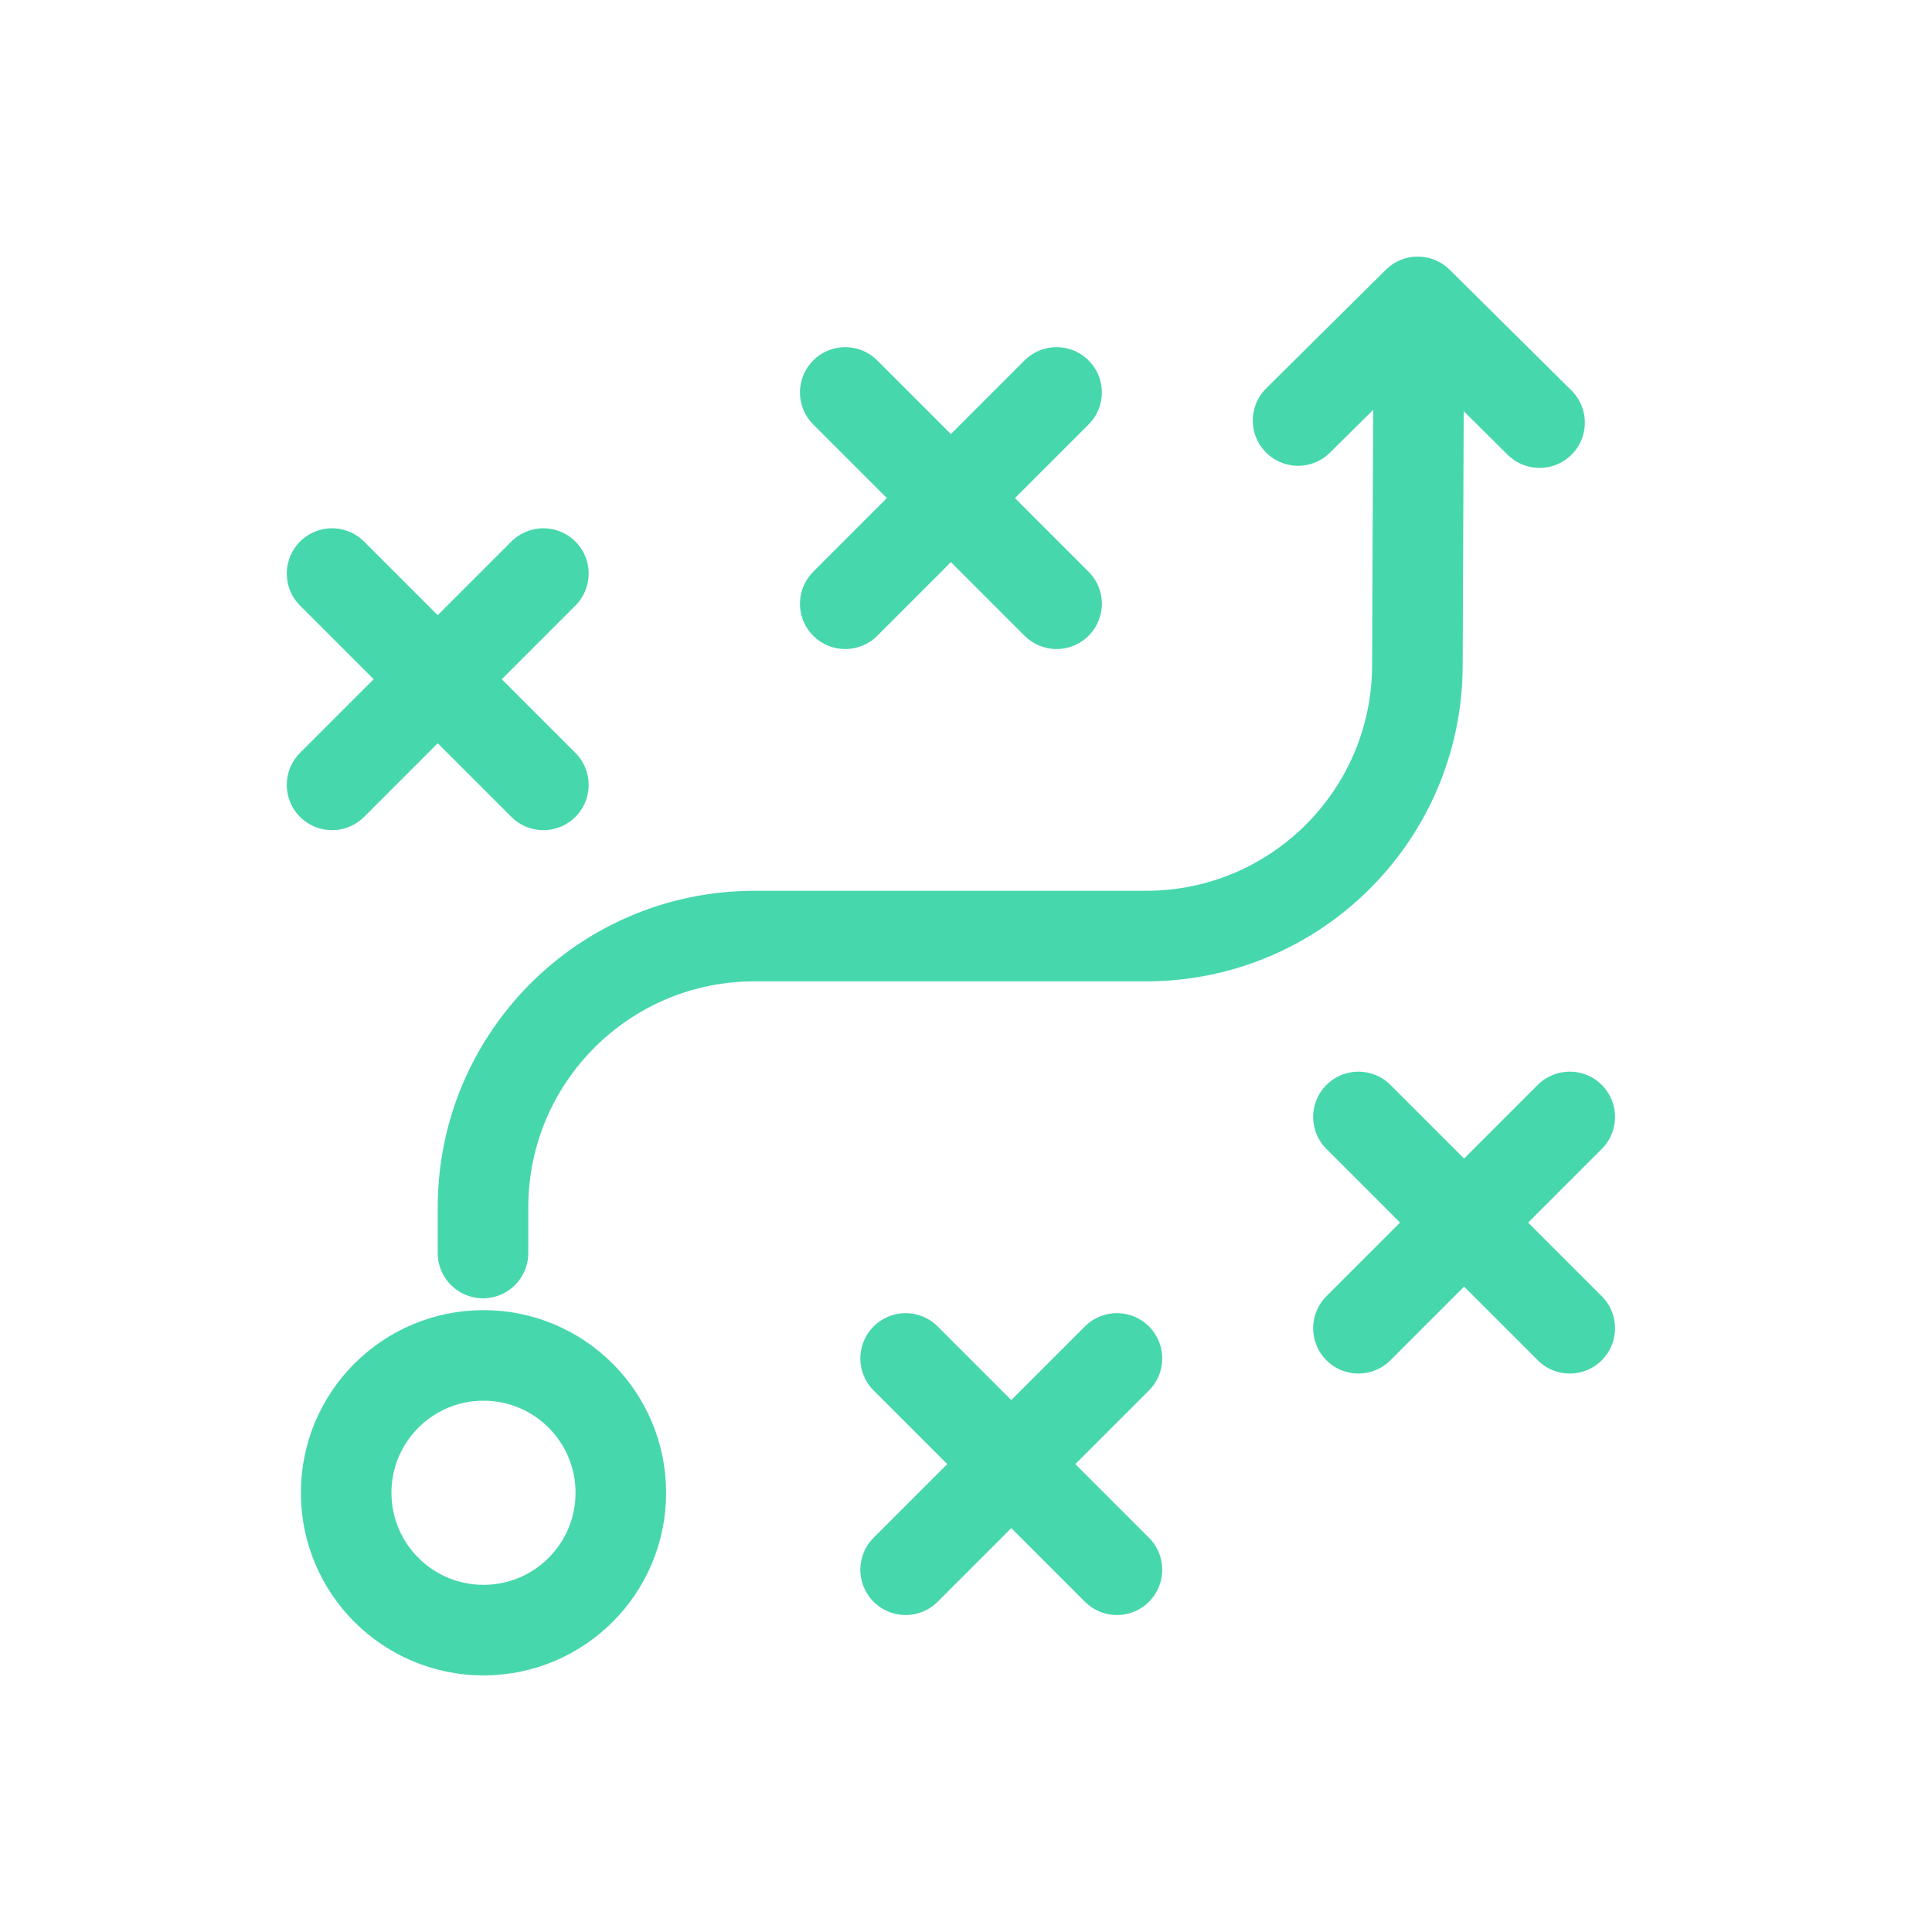
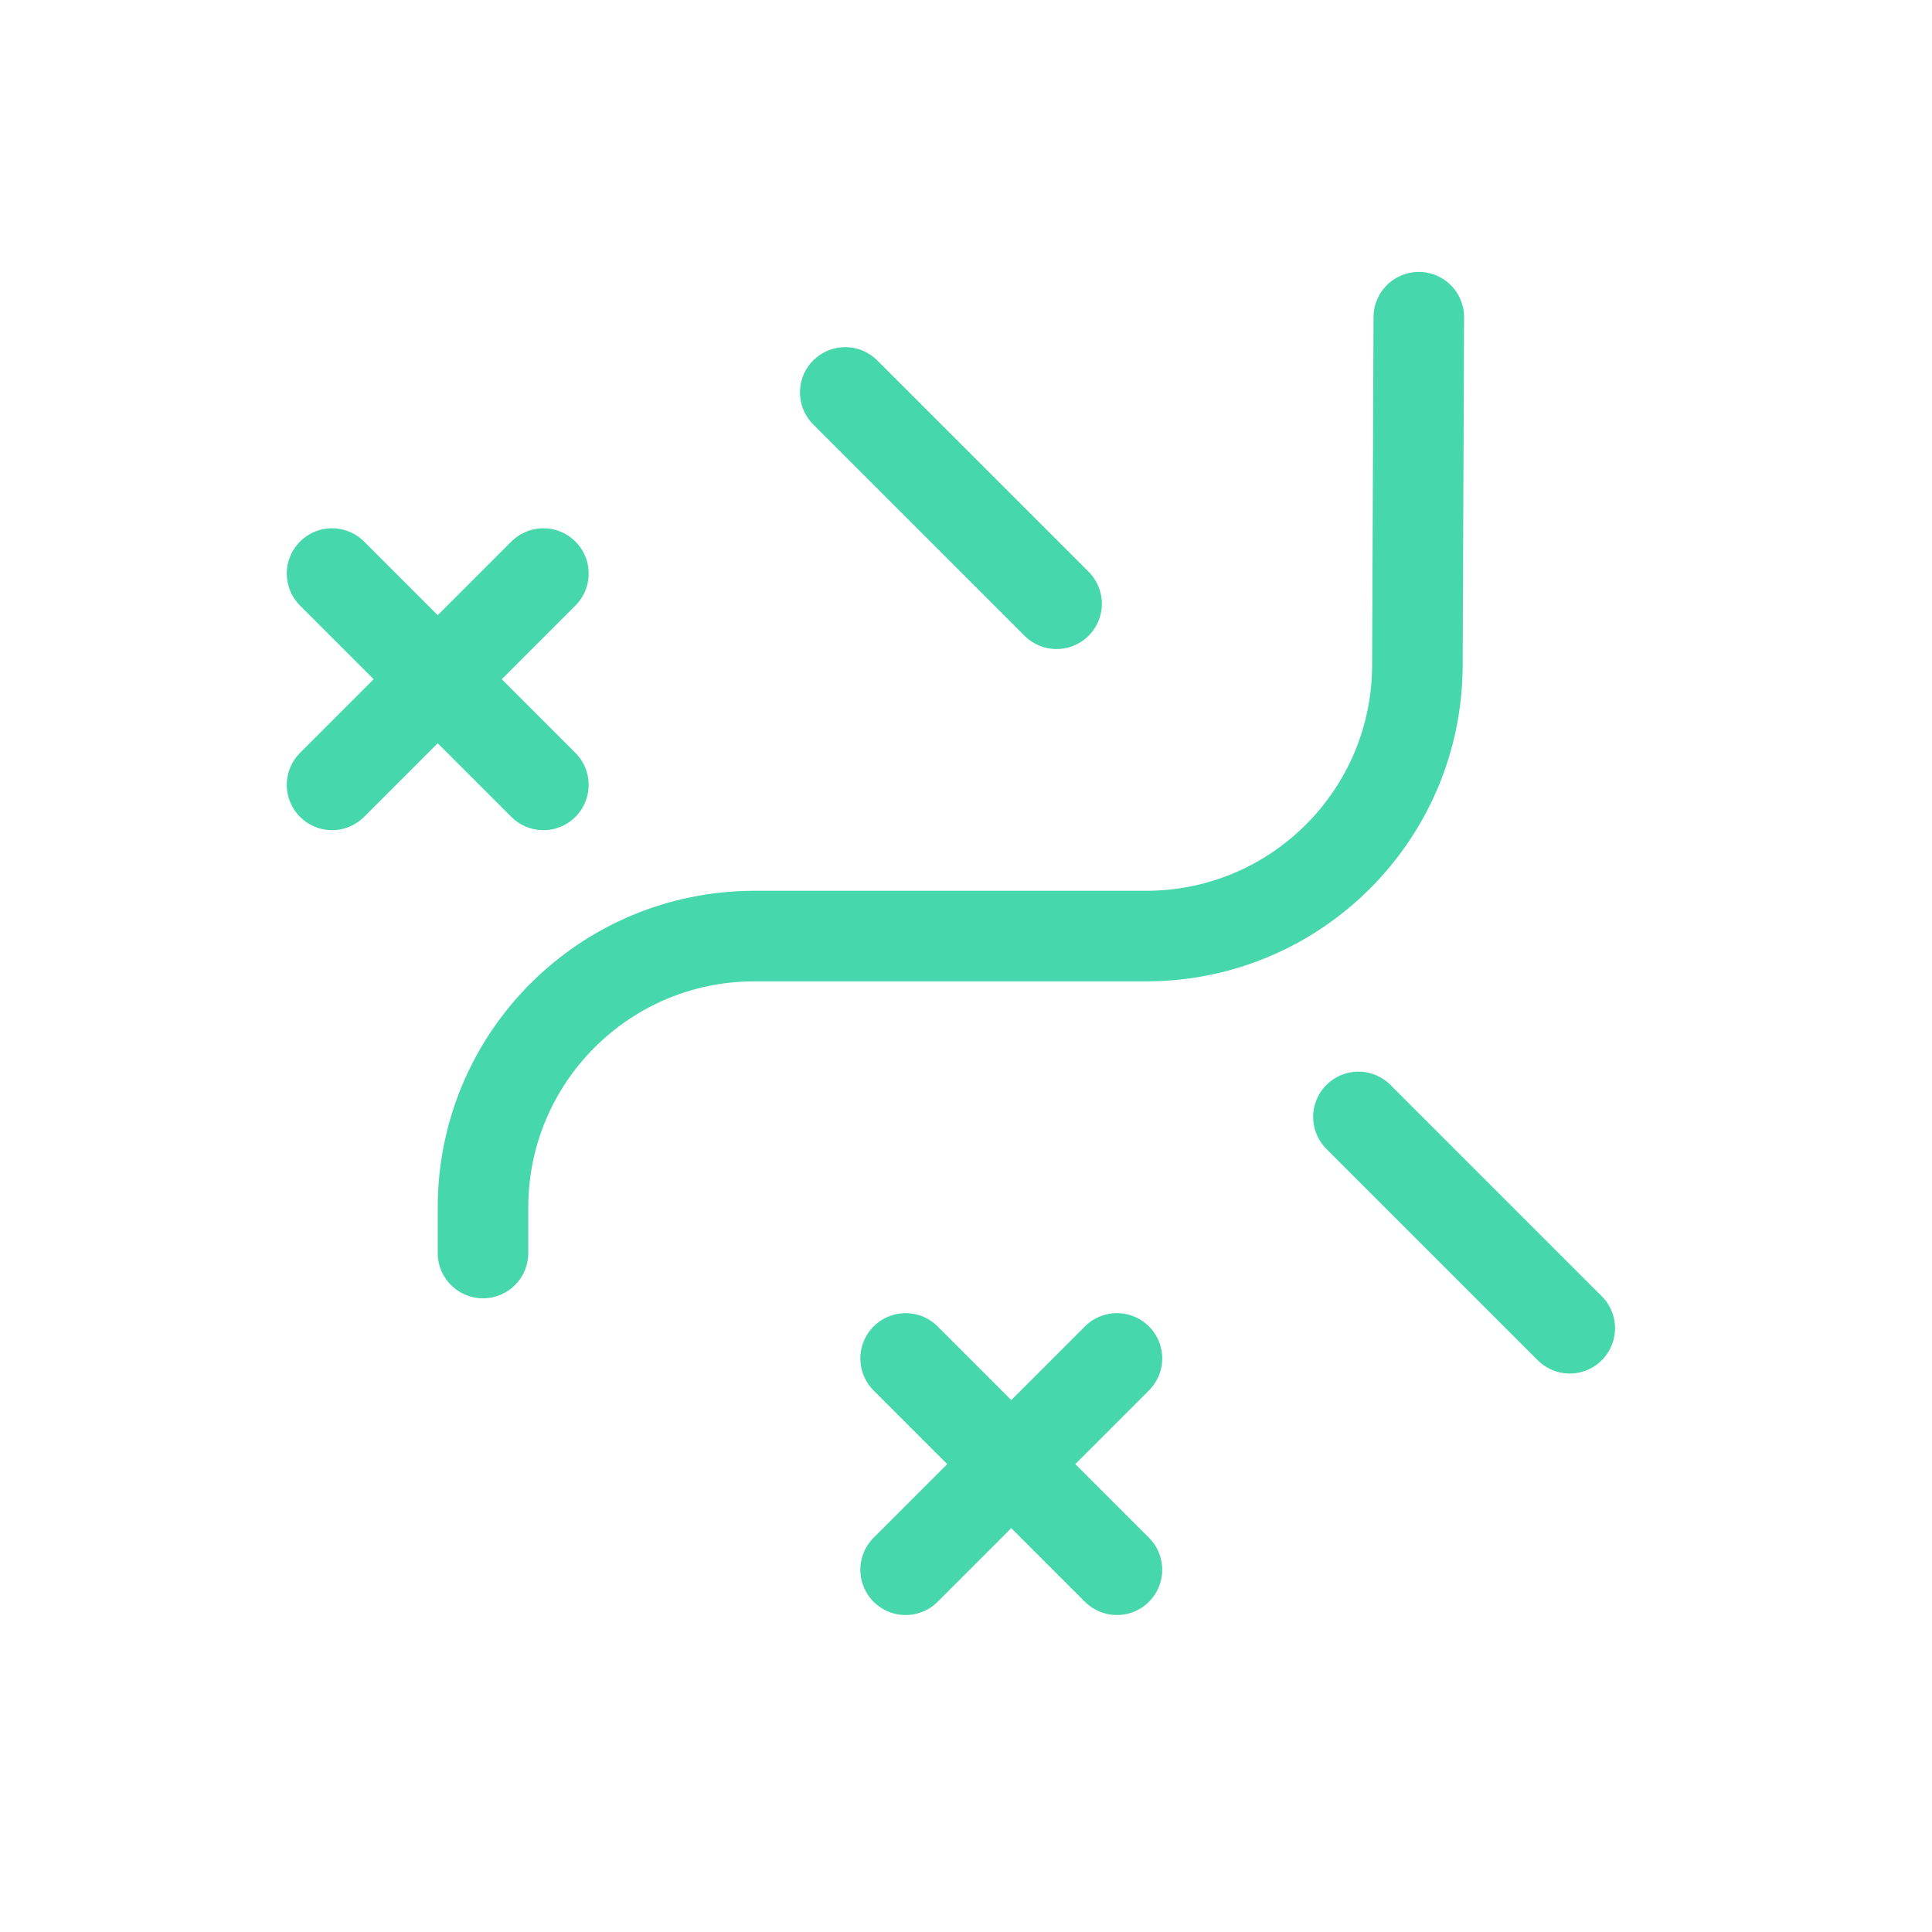
<svg xmlns="http://www.w3.org/2000/svg" width="64" height="64" viewBox="0 0 64 64" fill="none">
-   <path d="M16.017 54C18.529 54 20.566 51.963 20.566 49.45C20.566 46.937 18.529 44.9 16.017 44.9C13.504 44.9 11.467 46.937 11.467 49.45C11.467 51.963 13.504 54 16.017 54Z" stroke="#47D7AC" stroke-width="3" stroke-linecap="round" stroke-linejoin="round" />
  <path d="M16 41.508V40C16 35.033 20.023 31.009 24.99 31.009H37.963C42.93 31.009 46.953 26.986 46.953 22.019L47 10.508" stroke="#47D7AC" stroke-width="3" stroke-linecap="round" stroke-linejoin="round" />
-   <path d="M43 13.93L46.965 10L51 14" stroke="#47D7AC" stroke-width="3" stroke-linecap="round" stroke-linejoin="round" />
  <path d="M45 37L52 44" stroke="#47D7AC" stroke-width="3" stroke-linecap="round" stroke-linejoin="round" />
-   <path d="M52 37L45 44" stroke="#47D7AC" stroke-width="3" stroke-linecap="round" stroke-linejoin="round" />
  <path d="M30 45L37 52" stroke="#47D7AC" stroke-width="3" stroke-linecap="round" stroke-linejoin="round" />
  <path d="M37 45L30 52" stroke="#47D7AC" stroke-width="3" stroke-linecap="round" stroke-linejoin="round" />
  <path d="M28 13L35 20" stroke="#47D7AC" stroke-width="3" stroke-linecap="round" stroke-linejoin="round" />
-   <path d="M35 13L28 20" stroke="#47D7AC" stroke-width="3" stroke-linecap="round" stroke-linejoin="round" />
  <path d="M11 19L18 26" stroke="#47D7AC" stroke-width="3" stroke-linecap="round" stroke-linejoin="round" />
  <path d="M18 19L11 26" stroke="#47D7AC" stroke-width="3" stroke-linecap="round" stroke-linejoin="round" />
</svg>